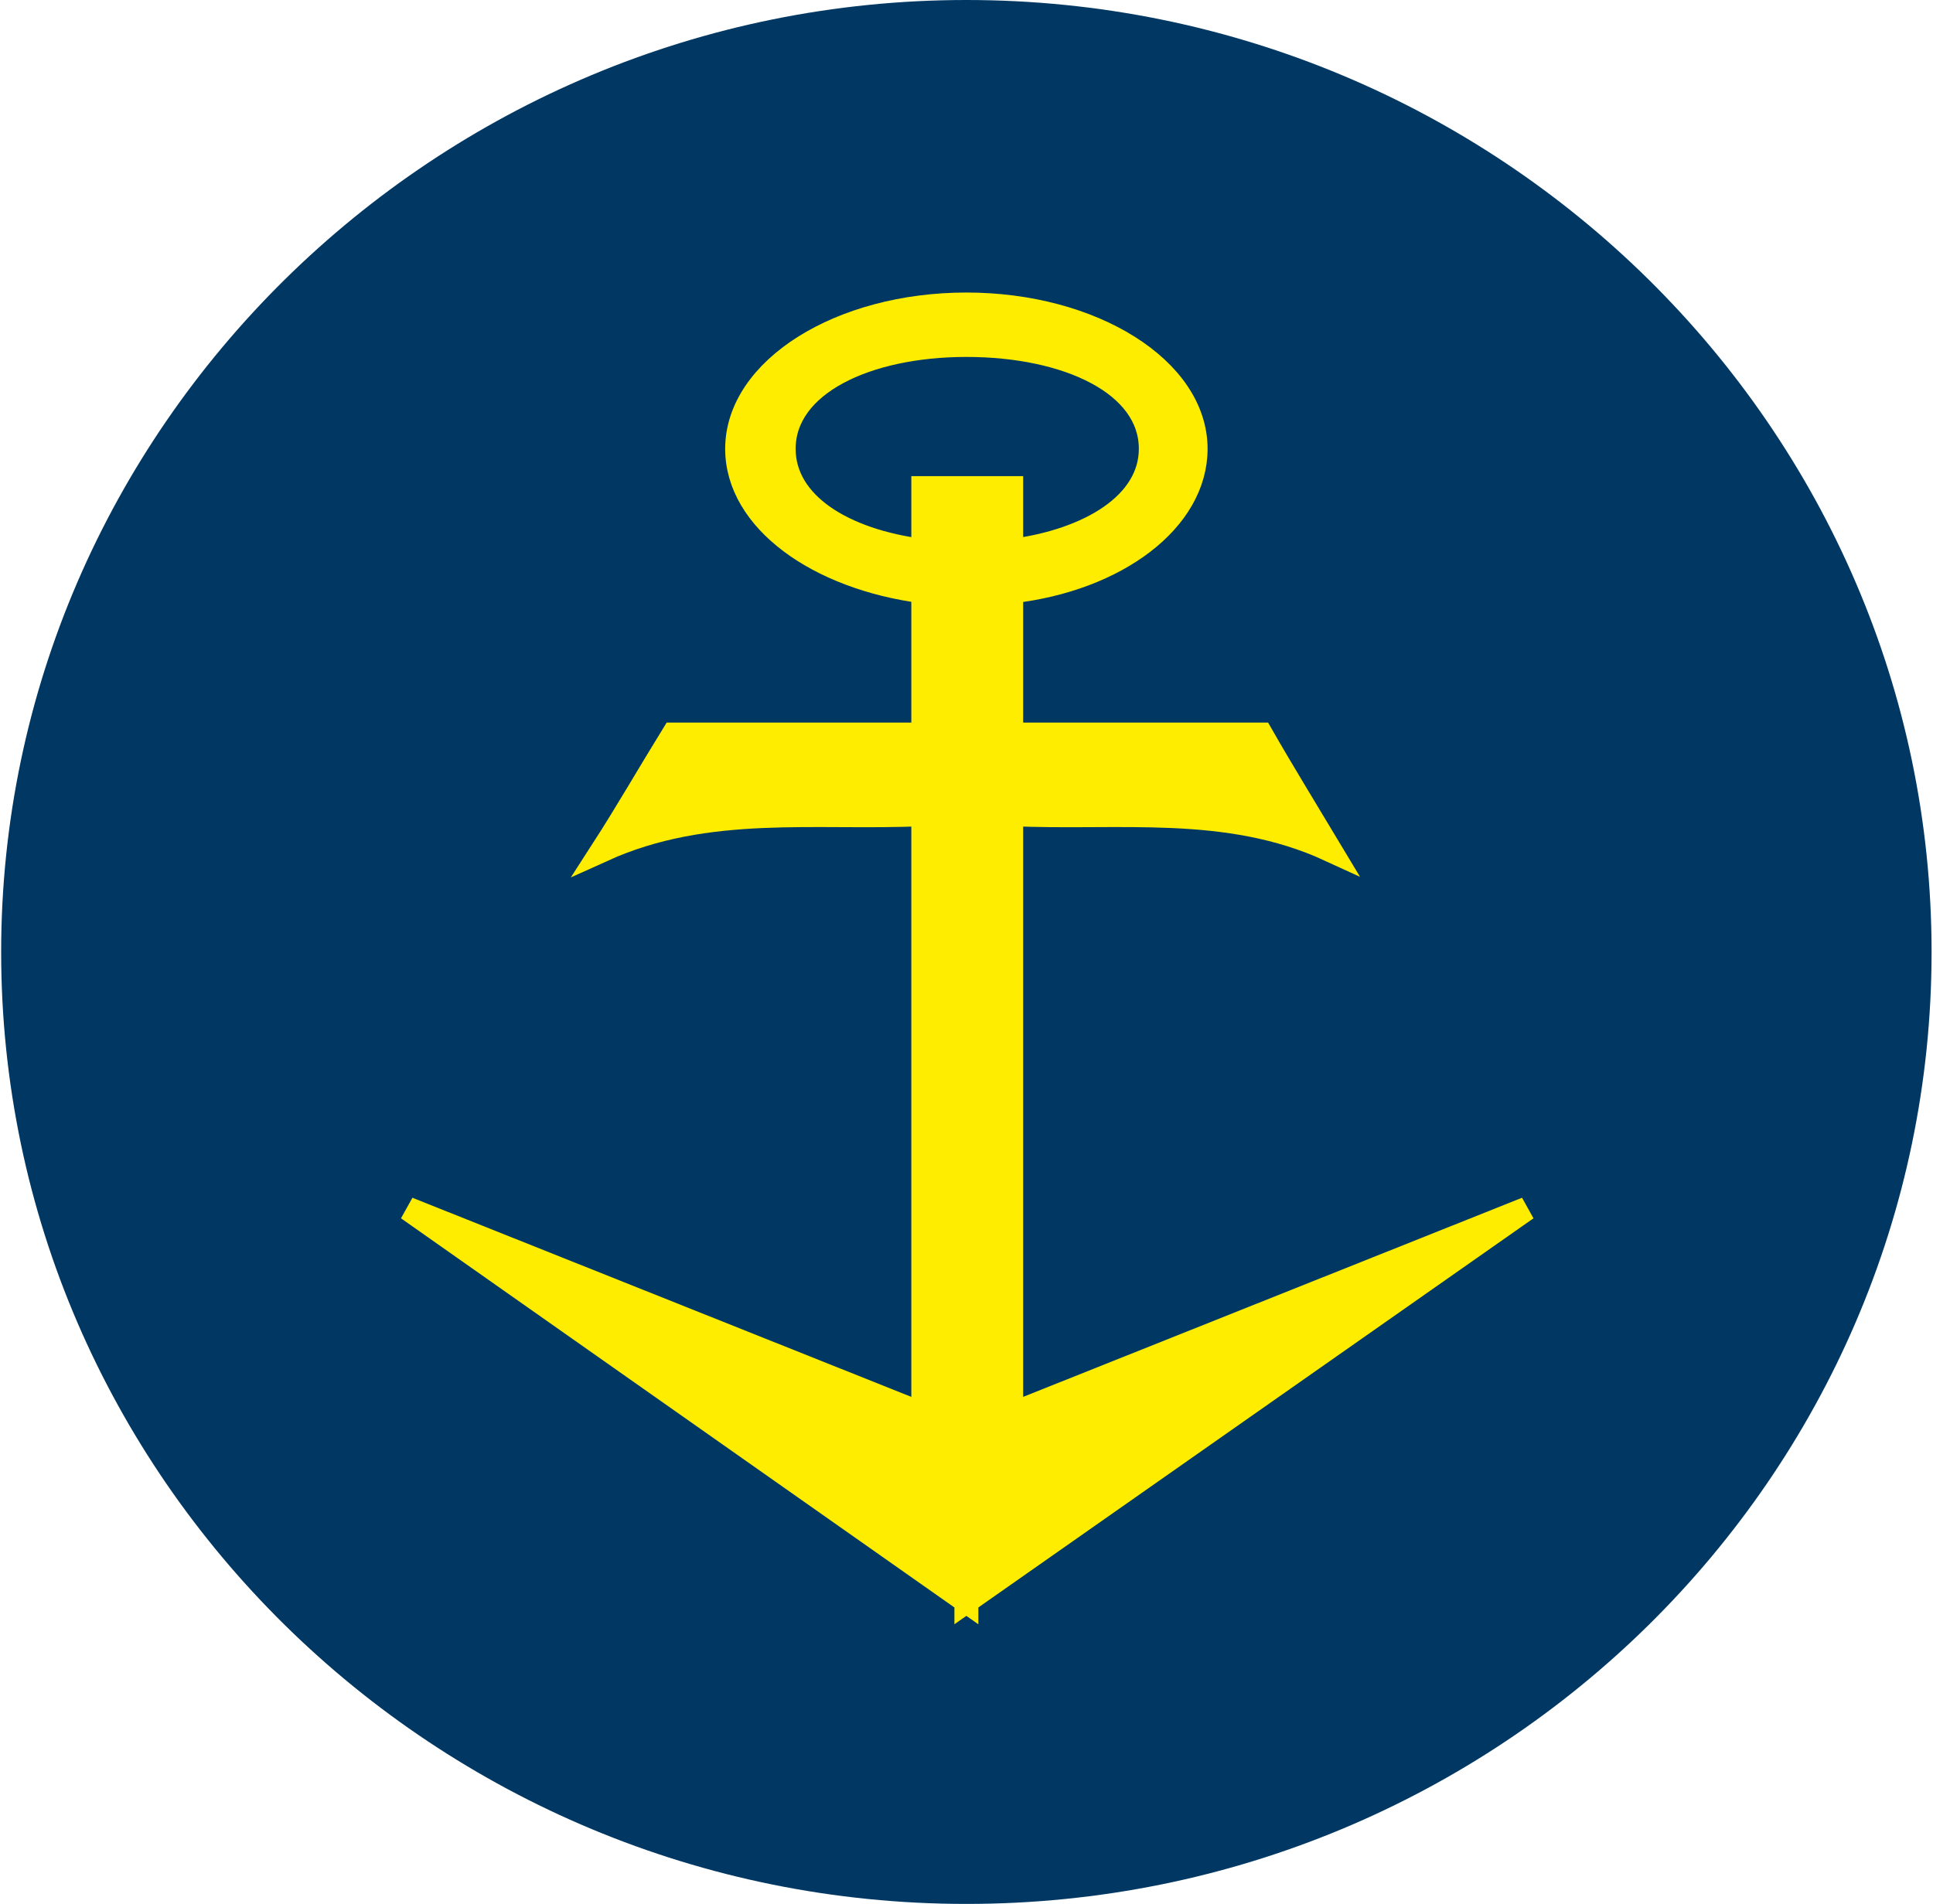
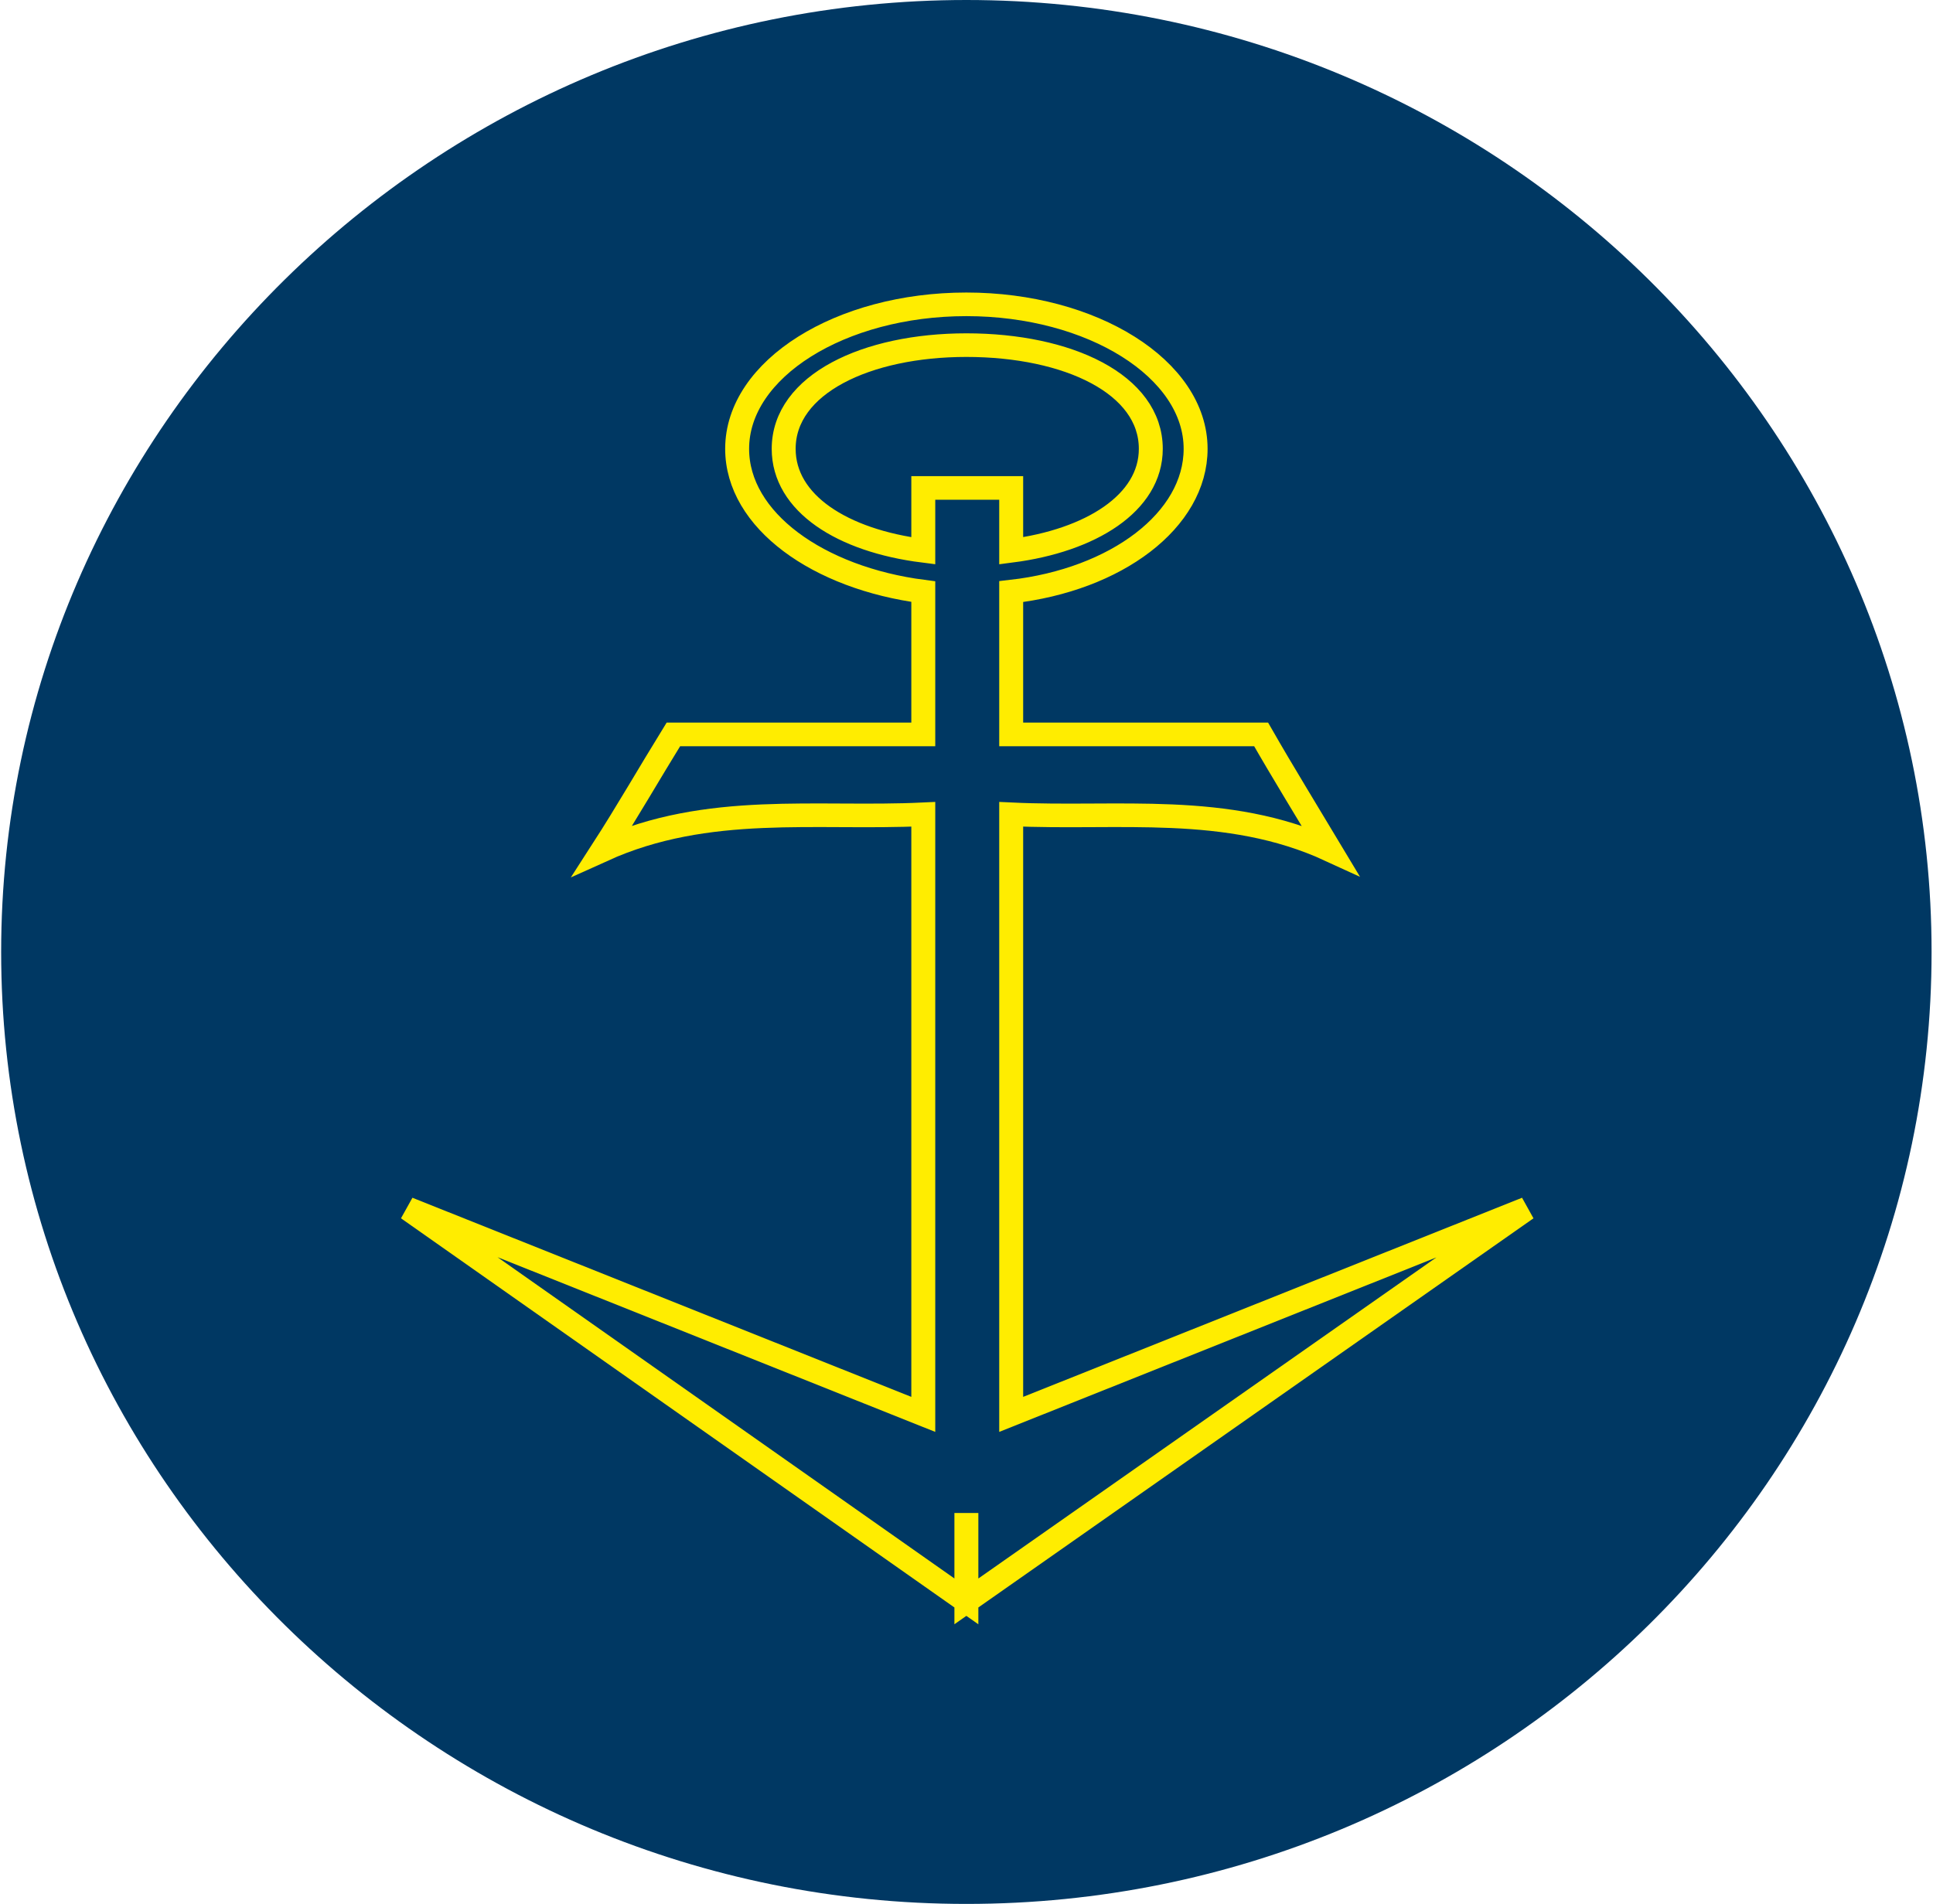
<svg xmlns="http://www.w3.org/2000/svg" version="1.0" width="203" height="200" id="svg4055">
  <defs id="defs4057" />
  <g transform="translate(-160.131,-97.759)" id="layer1">
    <g transform="matrix(2.514,0,0,2.48,261.617,97.759)" id="g2369">
      <path d="M 0,0 C 22.248,0 40.32,18.144 40.32,40.32 C 40.32,62.568 22.248,80.64 0,80.64 C -22.176,80.64 -40.32,62.568 -40.32,40.32 C -40.32,18.144 -22.176,0 0,0" id="path2371" style="fill:#003863;fill-opacity:1;fill-rule:nonzero;stroke:none" />
    </g>
    <g transform="matrix(2.514,0,0,2.48,257.093,155.617)" id="g2375">
-       <path d="M 0,0 L 0,-2.664 L 3.672,-2.664 L 3.672,0 C 6.984,-0.432 9.504,-2.016 9.504,-4.32 C 9.504,-7.056 6.048,-8.712 1.8,-8.712 C -2.376,-8.712 -5.832,-7.056 -5.832,-4.32 C -5.832,-2.016 -3.384,-0.432 0,0 M 1.8,44.496 L -21.528,27.864 L 0,36.576 L 0,11.16 C -4.464,11.376 -9,10.656 -13.392,12.672 C -12.384,11.088 -11.448,9.432 -10.44,7.776 L 0,7.776 L 0,1.728 C -4.392,1.152 -7.776,-1.296 -7.776,-4.32 C -7.776,-7.704 -3.456,-10.44 1.8,-10.44 C 7.056,-10.44 11.376,-7.704 11.376,-4.32 C 11.376,-1.296 8.064,1.224 3.672,1.728 L 3.672,7.776 L 14.112,7.776 C 15.048,9.432 16.056,11.088 16.992,12.672 C 12.672,10.656 8.136,11.376 3.672,11.16 L 3.672,36.576 L 25.2,27.864 L 1.8,44.496 L 1.8,40.752 L 1.8,44.496 z" id="path2377" style="fill:#ffed00;fill-opacity:1;fill-rule:nonzero;stroke:none" />
-     </g>
+       </g>
    <g transform="matrix(2.514,0,0,2.48,257.093,155.617)" id="g2381">
      <path d="M 0,0 L 0,-2.664 L 3.672,-2.664 L 3.672,0 C 6.984,-0.432 9.504,-2.016 9.504,-4.32 C 9.504,-7.056 6.048,-8.712 1.8,-8.712 C -2.376,-8.712 -5.832,-7.056 -5.832,-4.32 C -5.832,-2.016 -3.384,-0.432 0,0 z M 1.8,44.496 L -21.528,27.864 L 0,36.576 L 0,11.16 C -4.464,11.376 -9,10.656 -13.392,12.672 C -12.384,11.088 -11.448,9.432 -10.44,7.776 L 0,7.776 L 0,1.728 C -4.392,1.152 -7.776,-1.296 -7.776,-4.32 C -7.776,-7.704 -3.456,-10.44 1.8,-10.44 C 7.056,-10.44 11.376,-7.704 11.376,-4.32 C 11.376,-1.296 8.064,1.224 3.672,1.728 L 3.672,7.776 L 14.112,7.776 C 15.048,9.432 16.056,11.088 16.992,12.672 C 12.672,10.656 8.136,11.376 3.672,11.16 L 3.672,36.576 L 25.2,27.864 L 1.8,44.496 L 1.8,40.752 L 1.8,44.496 z" id="path2383" style="fill:none;stroke:#ffed00;stroke-width:1;stroke-linecap:butt;stroke-linejoin:miter;stroke-miterlimit:4;stroke-dasharray:none;stroke-opacity:1" />
    </g>
  </g>
</svg>